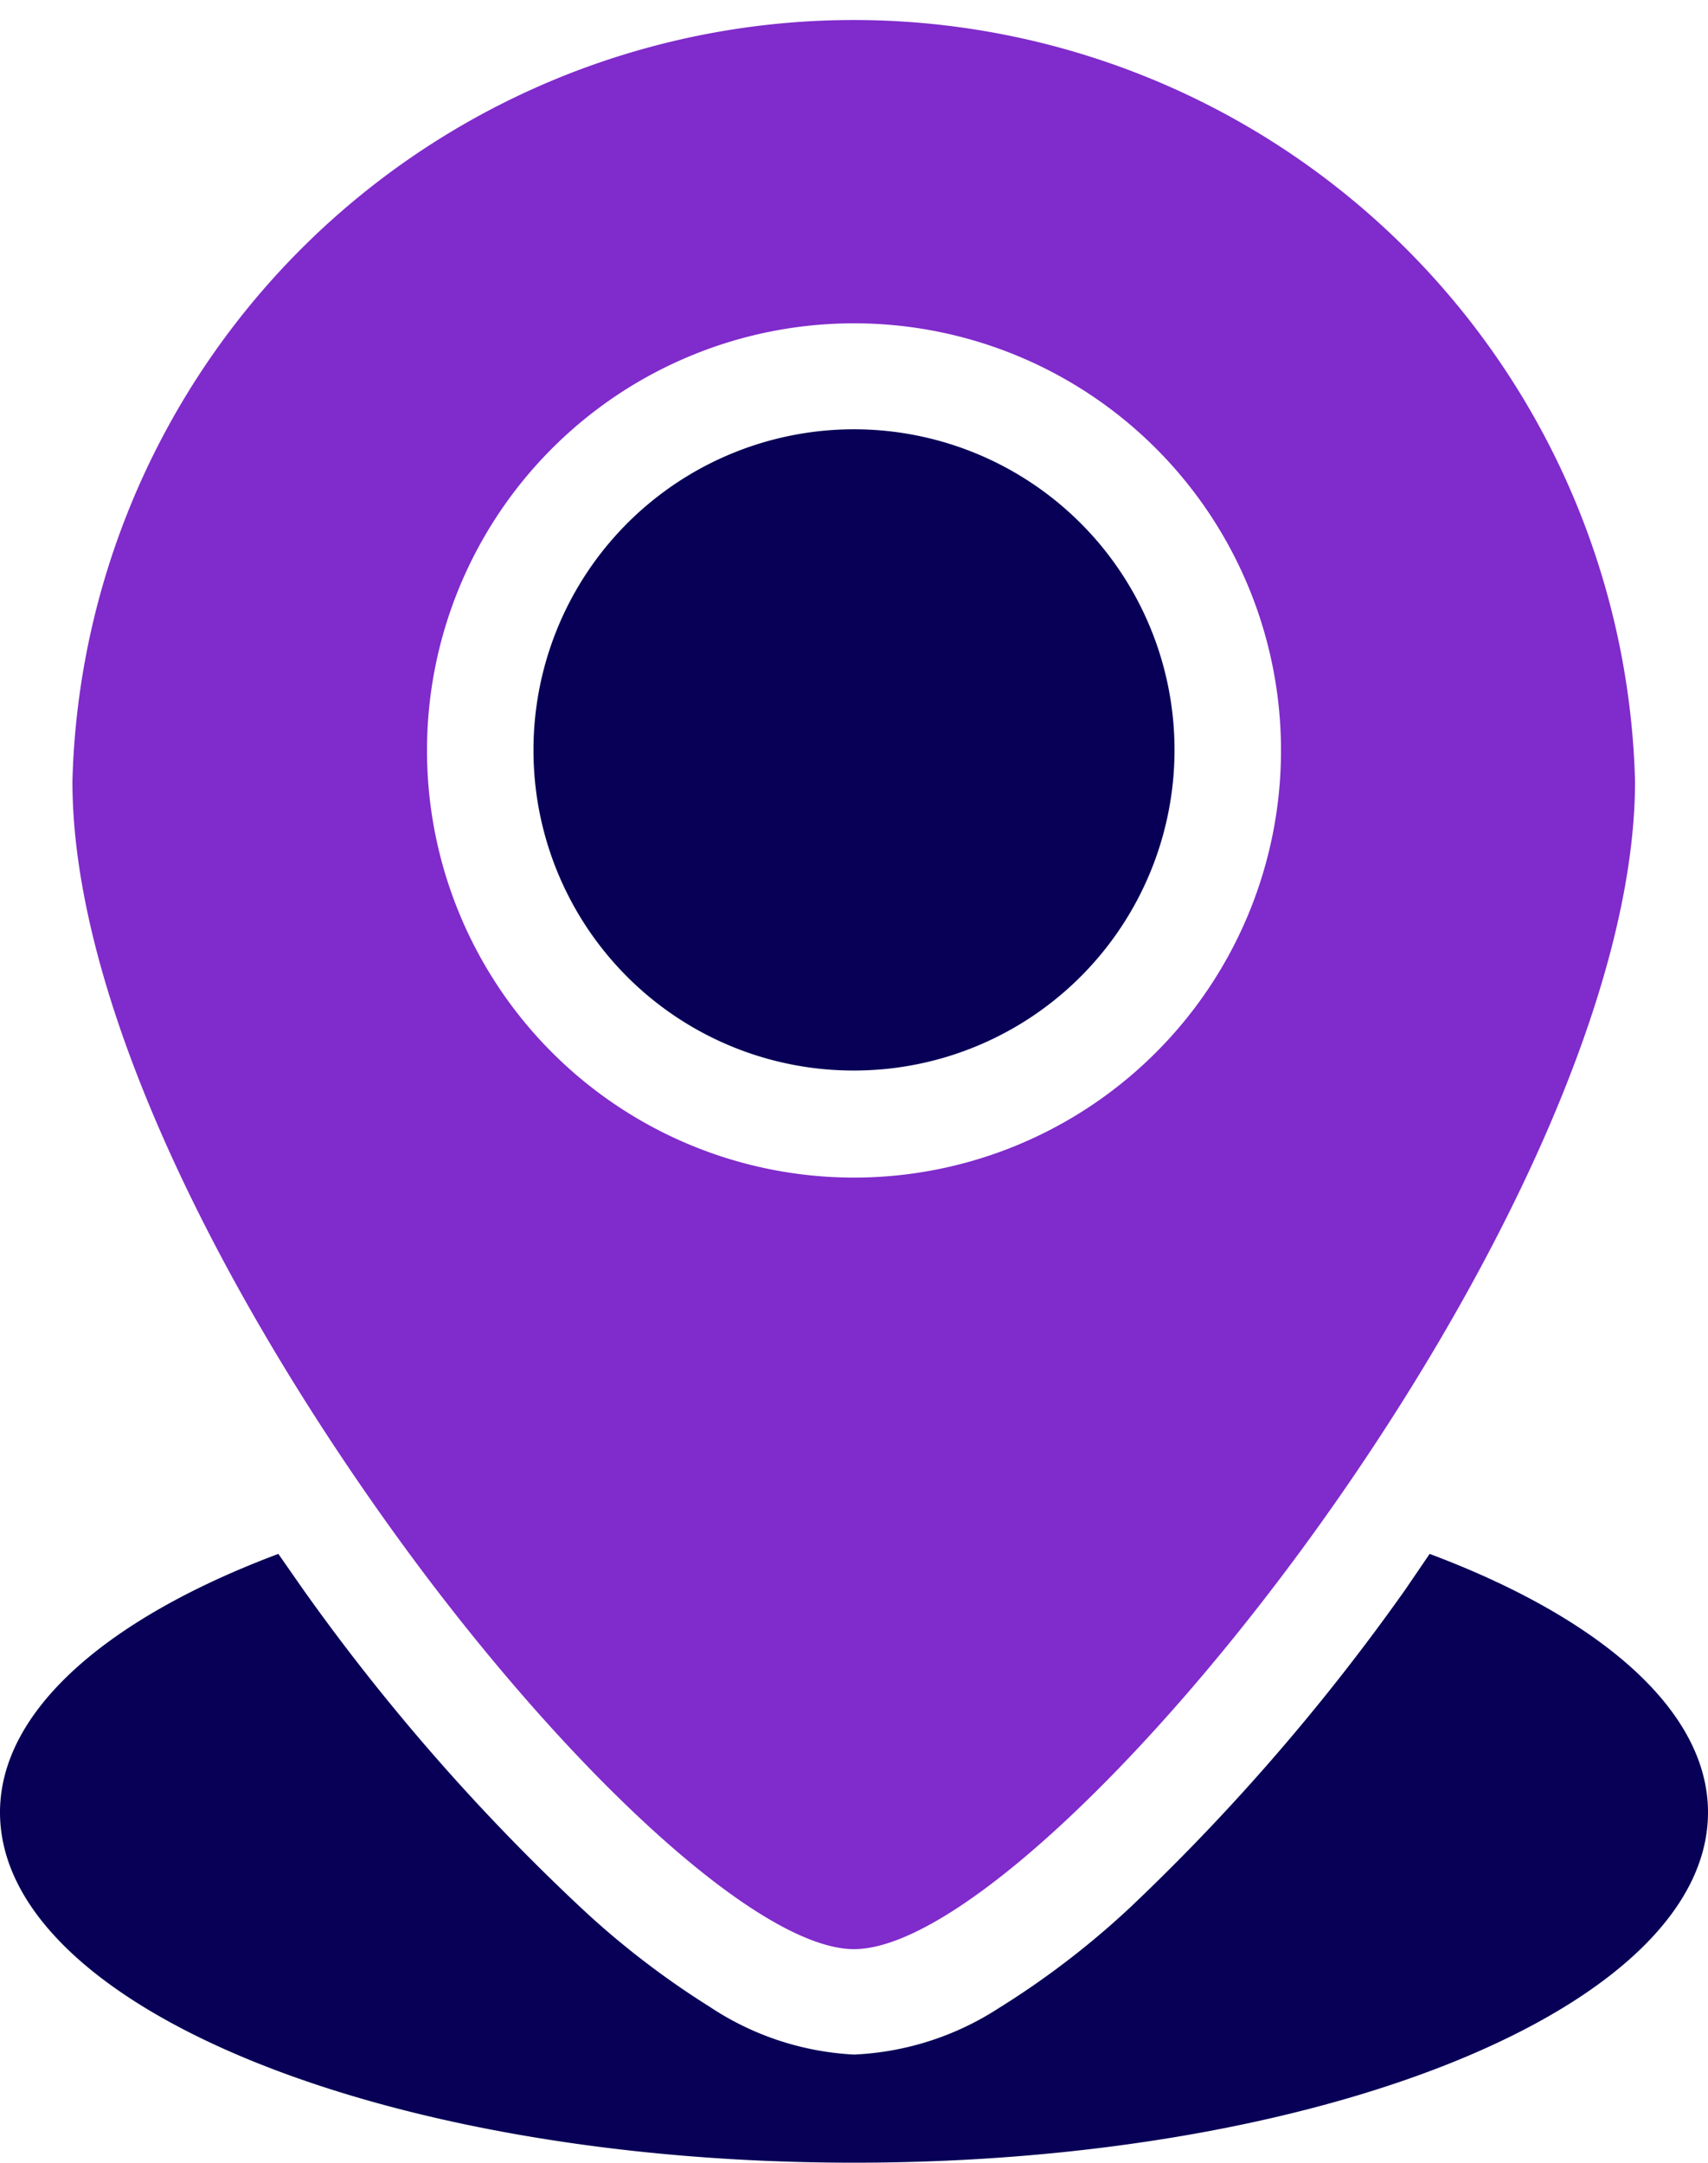
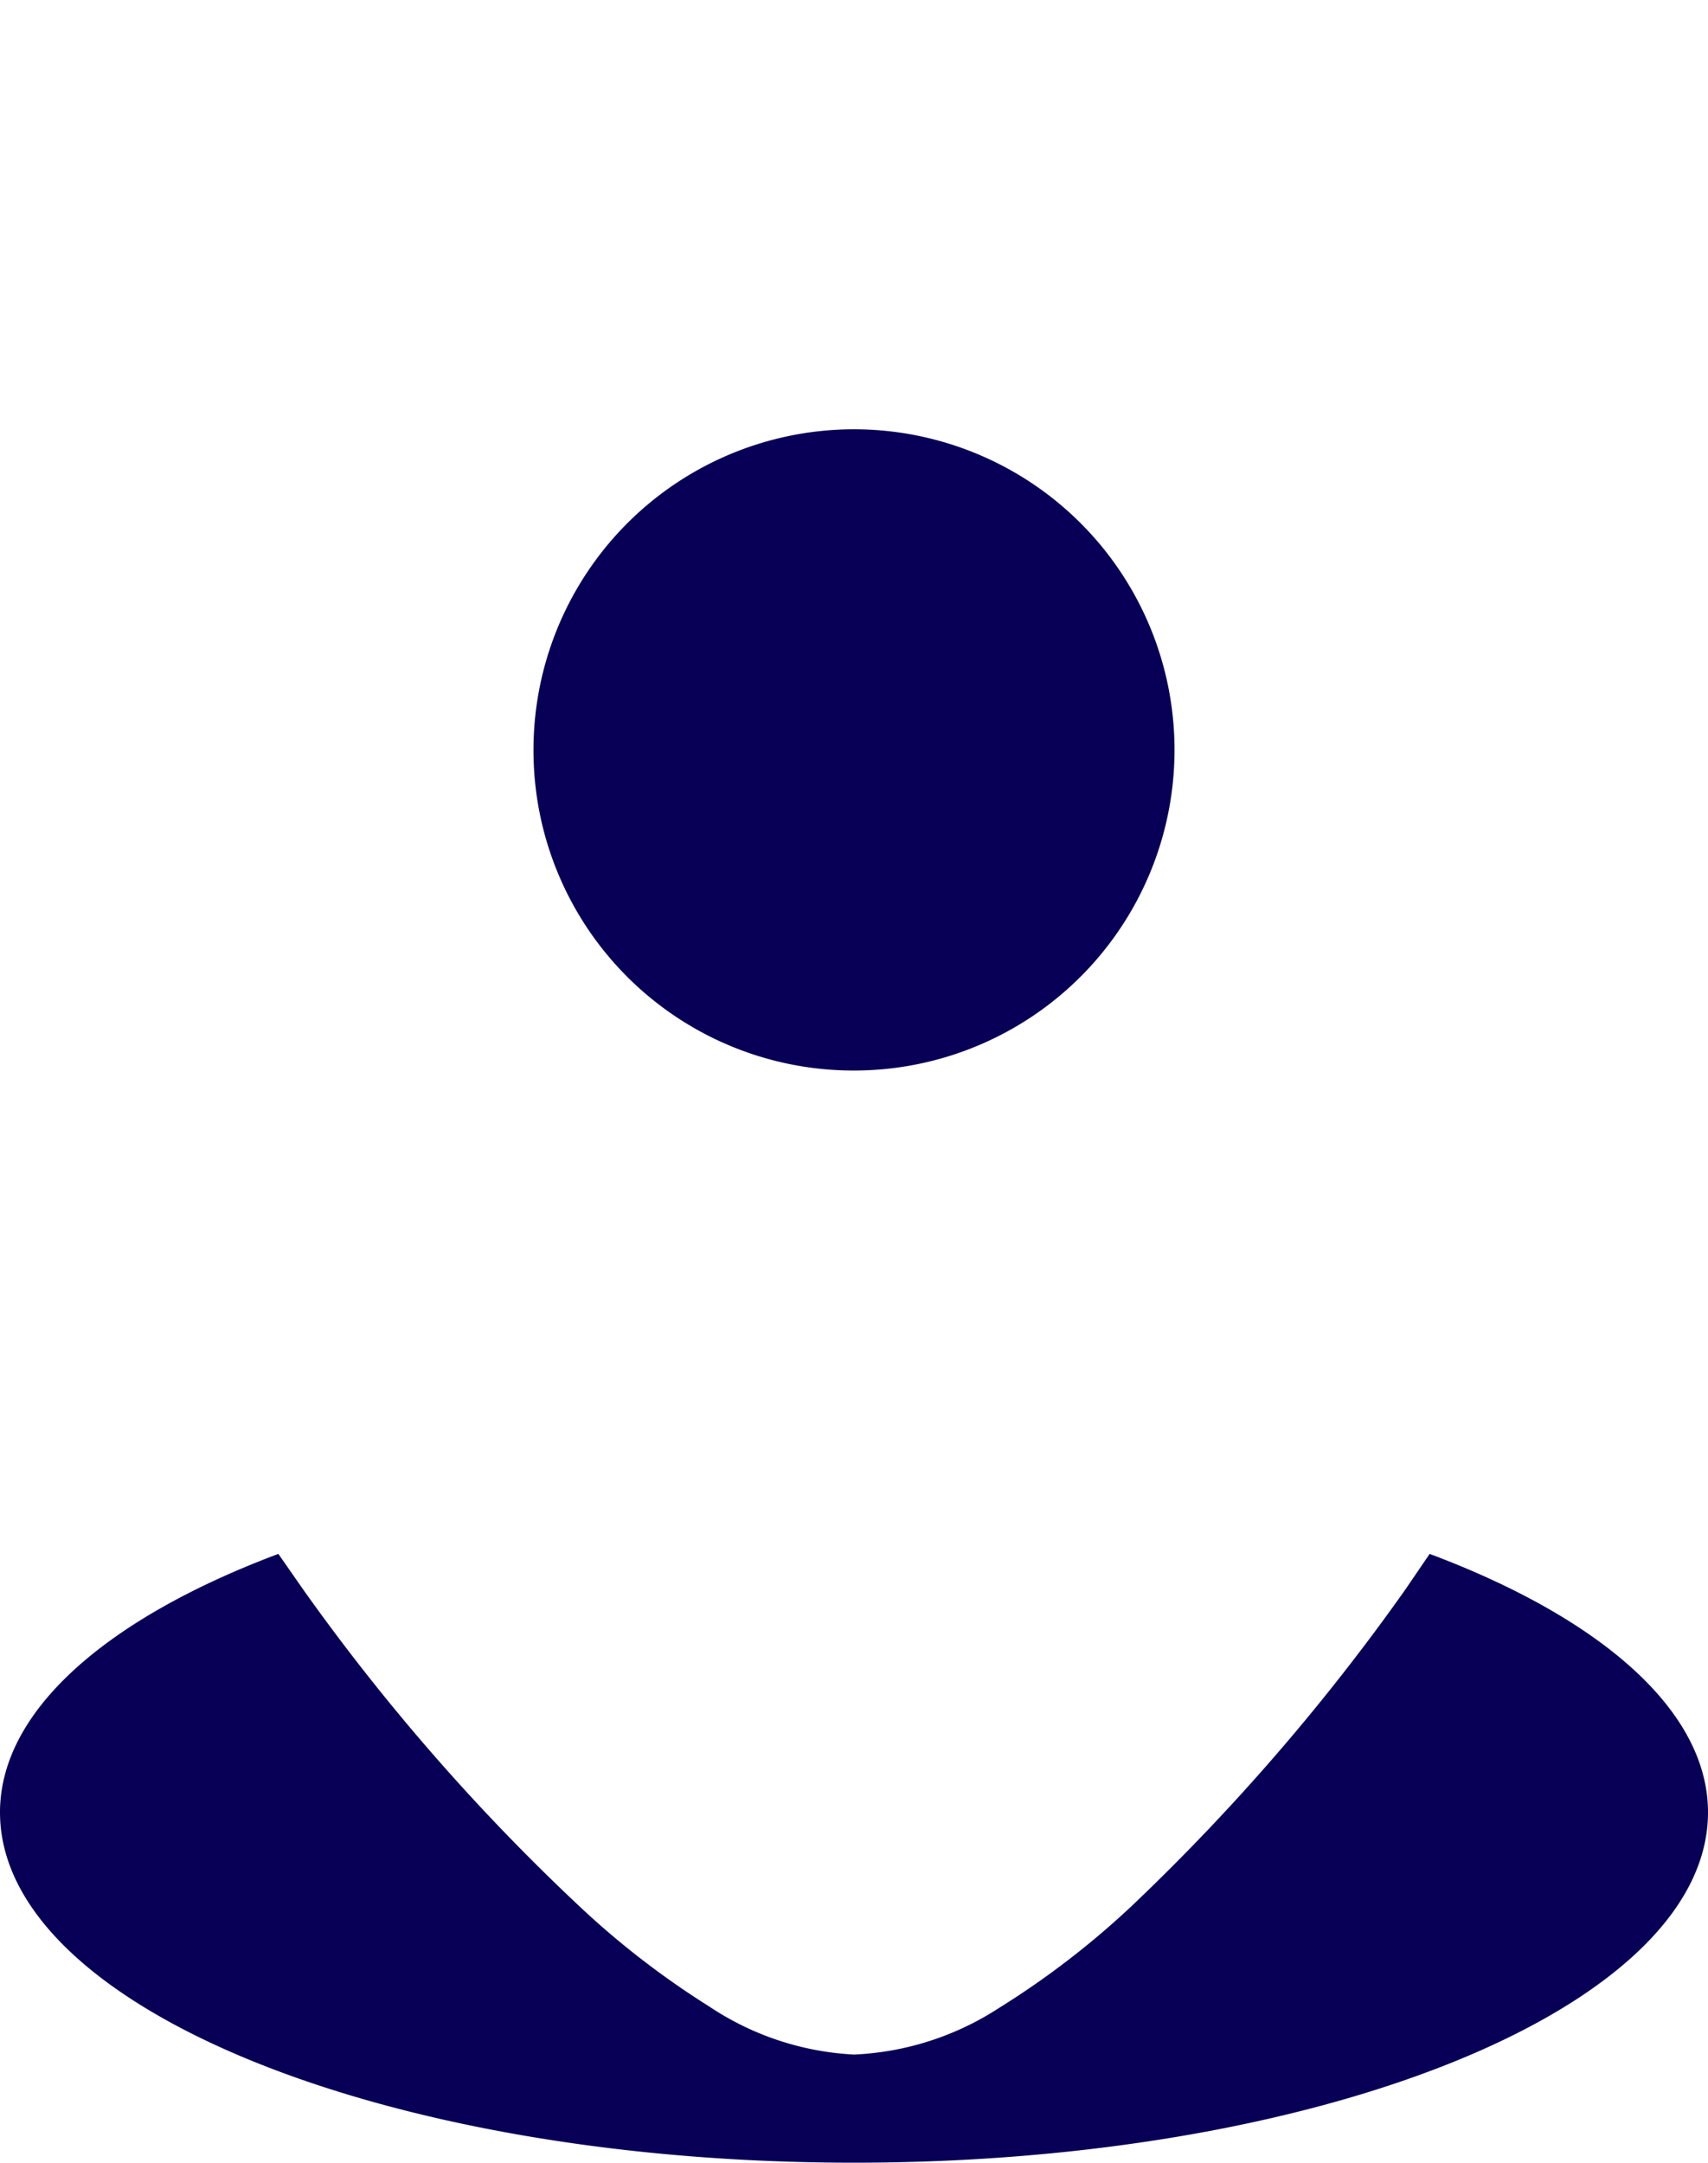
<svg xmlns="http://www.w3.org/2000/svg" viewBox="0 0 31.6 40">
  <defs>
    <style>.cls-1{fill:#080056;}.cls-2{fill:#802bcb;fill-rule:evenodd;}</style>
  </defs>
  <title>Address</title>
  <g id="Layer_2" data-name="Layer 2">
    <g id="Layer_1-2" data-name="Layer 1">
      <path class="cls-1" d="M15.8,19.8a5.93,5.93,0,1,0-5.93-5.92A5.92,5.92,0,0,0,15.8,19.8Z" />
-       <path class="cls-2" d="M24.38,28.25c-3.16,4.4-6.78,7.8-8.58,7.8s-5.5-3.47-8.68-7.94S1.34,18.4,1.34,14.45a14.46,14.46,0,0,1,28.91,0c0,3.95-2.65,9.28-5.77,13.66ZM15.8,21.78a7.9,7.9,0,1,0-7.9-7.9A7.9,7.9,0,0,0,15.8,21.78Z" />
      <path class="cls-1" d="M18.48,37.14A5.35,5.35,0,0,1,15.8,38a5.31,5.31,0,0,1-2.68-.89,15.65,15.65,0,0,1-2.44-1.89A39,39,0,0,1,5.61,29.4l-.46-.66C2,29.92,0,31.63,0,33.52,0,37.1,7.07,40,15.8,40s15.8-2.9,15.8-6.48c0-1.89-2-3.6-5.15-4.78L26,29.4a39.56,39.56,0,0,1-5.06,5.85A15.65,15.65,0,0,1,18.48,37.14Z" />
    </g>
  </g>
</svg>